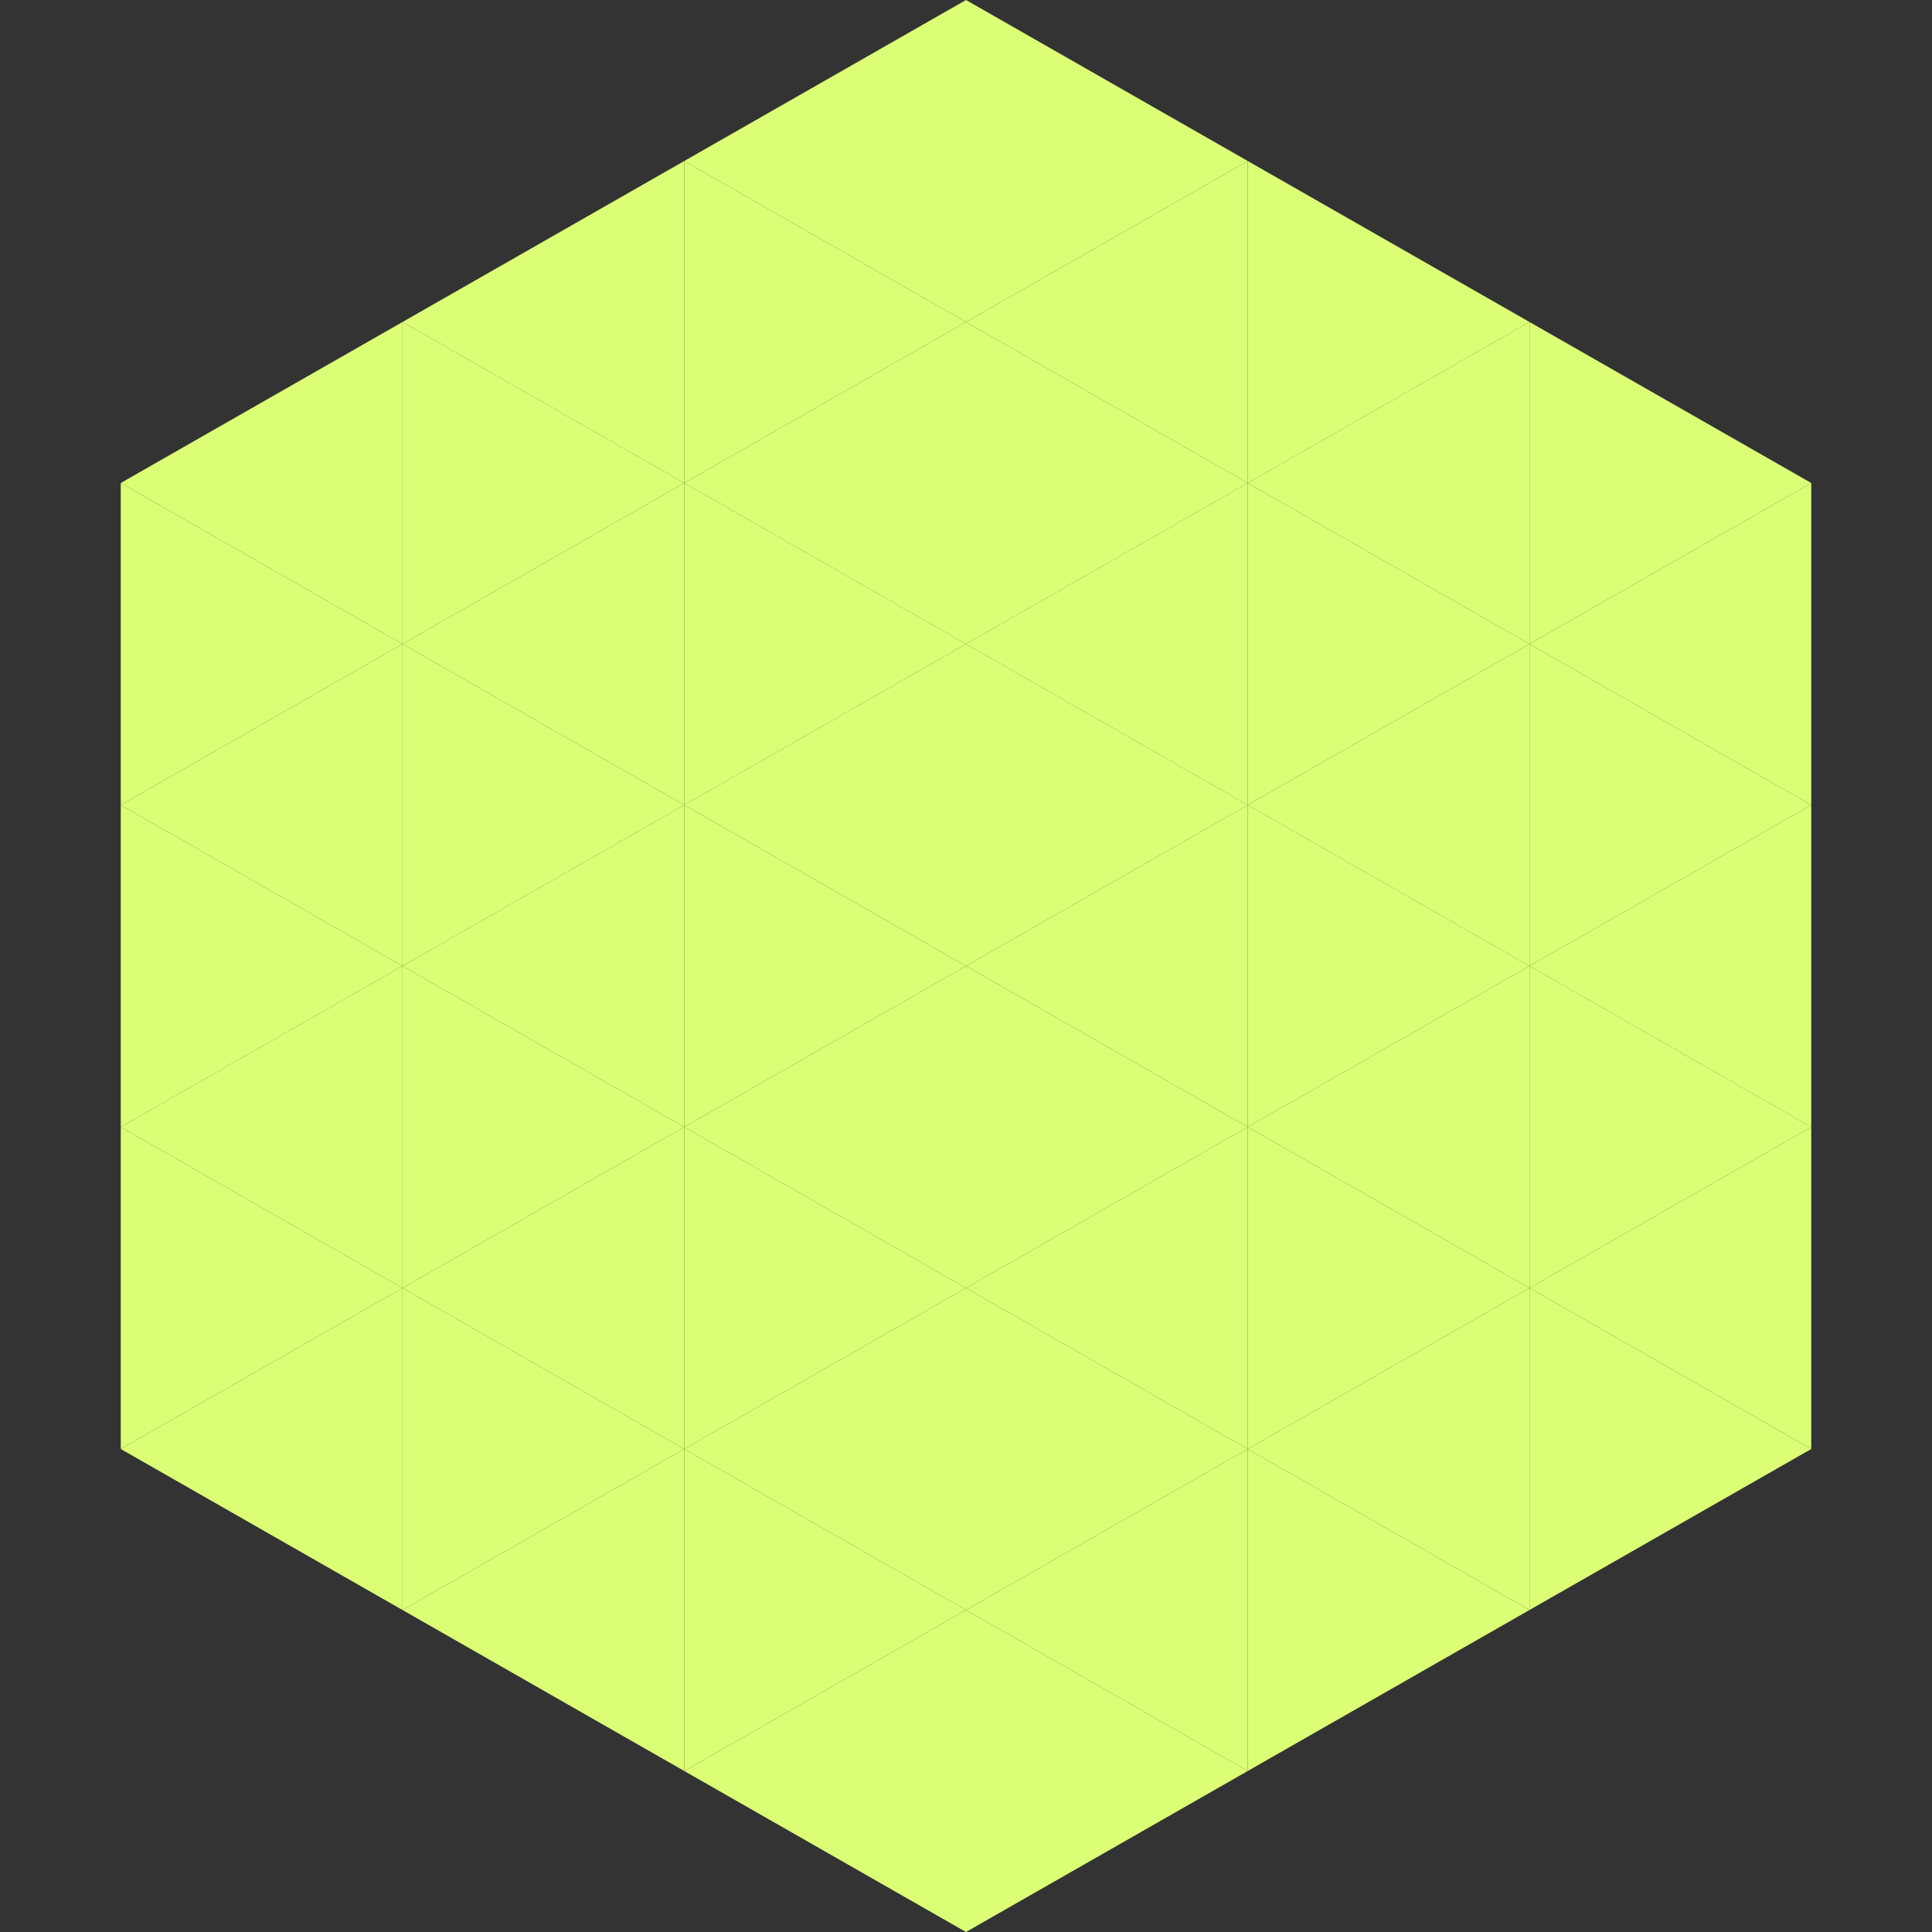
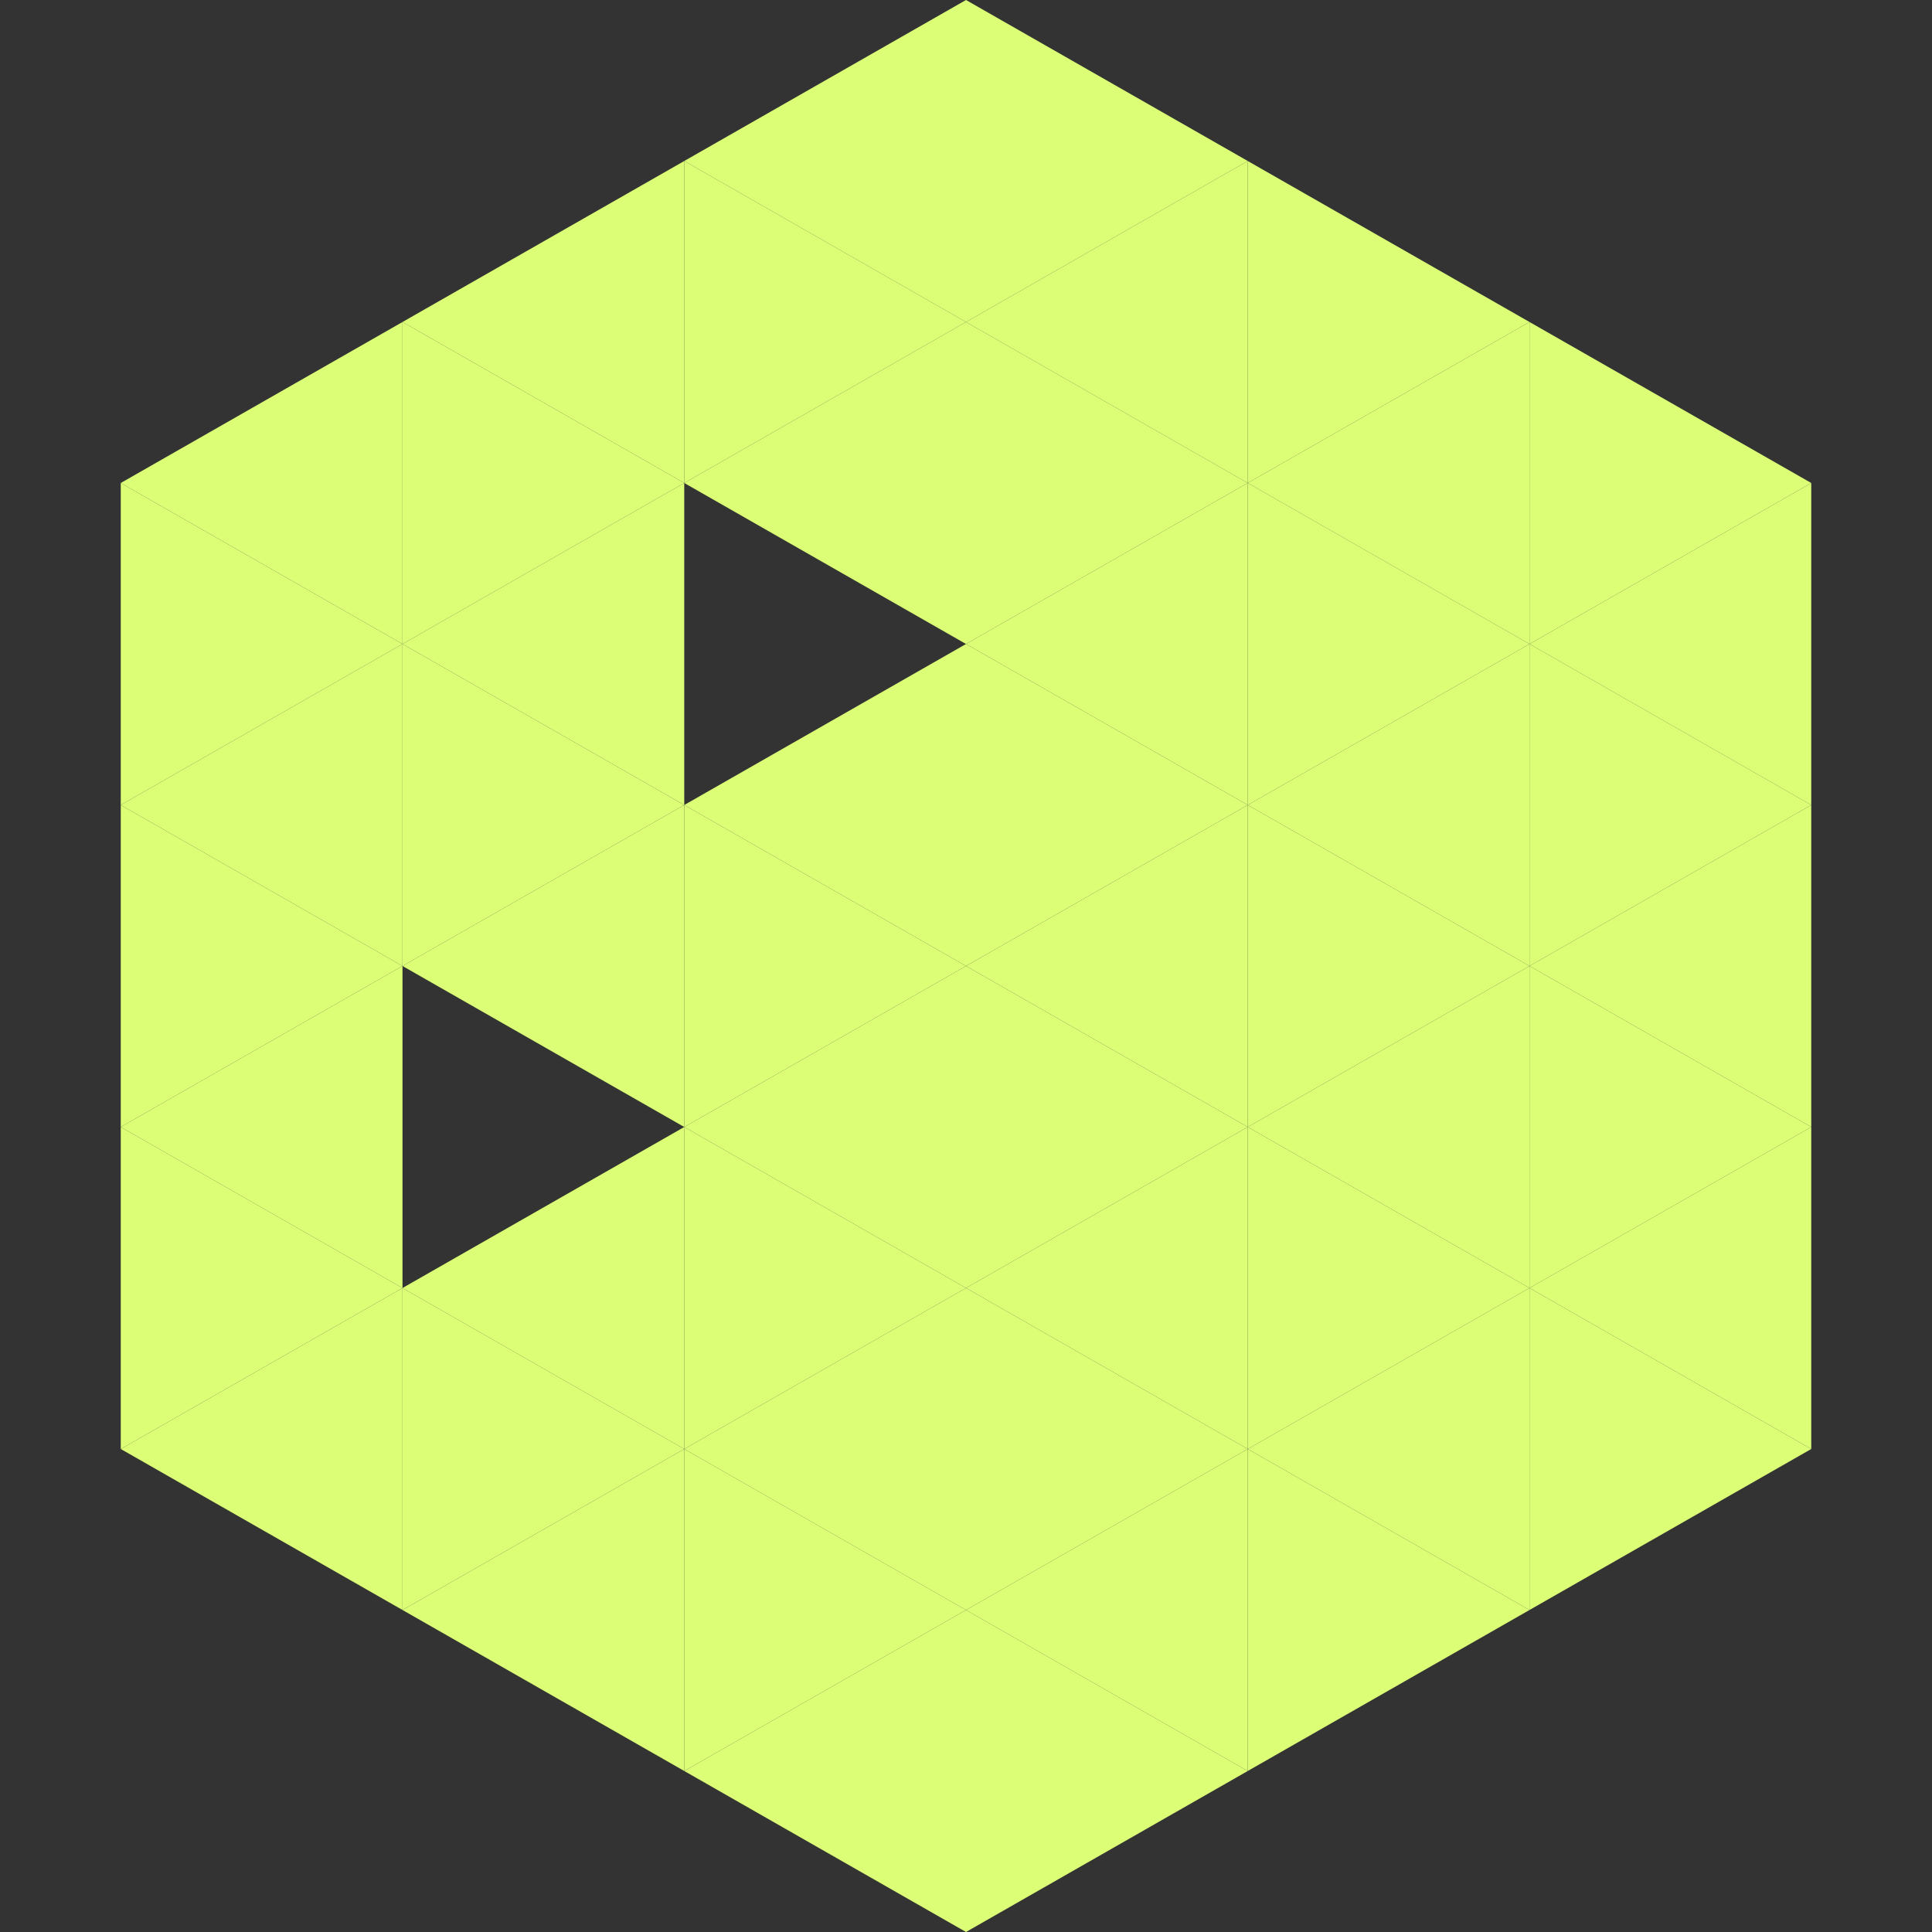
<svg xmlns="http://www.w3.org/2000/svg" width="240" height="240">
  <rect width="100%" height="100%" fill="#333333" stroke="none" />
  <polygon points="50,40 15,60 50,80" style="fill:rgb(219,254,118)" />
  <polygon points="190,40 225,60 190,80" style="fill:rgb(219,254,118)" />
  <polygon points="15,60 50,80 15,100" style="fill:rgb(219,254,118)" />
  <polygon points="225,60 190,80 225,100" style="fill:rgb(219,254,118)" />
  <polygon points="50,80 15,100 50,120" style="fill:rgb(219,254,118)" />
  <polygon points="190,80 225,100 190,120" style="fill:rgb(219,254,118)" />
  <polygon points="15,100 50,120 15,140" style="fill:rgb(219,254,118)" />
  <polygon points="225,100 190,120 225,140" style="fill:rgb(219,254,118)" />
  <polygon points="50,120 15,140 50,160" style="fill:rgb(219,254,118)" />
  <polygon points="190,120 225,140 190,160" style="fill:rgb(219,254,118)" />
  <polygon points="15,140 50,160 15,180" style="fill:rgb(219,254,118)" />
  <polygon points="225,140 190,160 225,180" style="fill:rgb(219,254,118)" />
  <polygon points="50,160 15,180 50,200" style="fill:rgb(219,254,118)" />
  <polygon points="190,160 225,180 190,200" style="fill:rgb(219,254,118)" />
  <polygon points="15,180 50,200 15,220" style="fill:rgb(255,255,255); fill-opacity:0" />
  <polygon points="225,180 190,200 225,220" style="fill:rgb(255,255,255); fill-opacity:0" />
-   <polygon points="50,0 85,20 50,40" style="fill:rgb(255,255,255); fill-opacity:0" />
  <polygon points="190,0 155,20 190,40" style="fill:rgb(255,255,255); fill-opacity:0" />
  <polygon points="85,20 50,40 85,60" style="fill:rgb(219,254,118)" />
  <polygon points="155,20 190,40 155,60" style="fill:rgb(219,254,118)" />
  <polygon points="50,40 85,60 50,80" style="fill:rgb(219,254,118)" />
  <polygon points="190,40 155,60 190,80" style="fill:rgb(219,254,118)" />
  <polygon points="85,60 50,80 85,100" style="fill:rgb(219,254,118)" />
  <polygon points="155,60 190,80 155,100" style="fill:rgb(219,254,118)" />
  <polygon points="50,80 85,100 50,120" style="fill:rgb(219,254,118)" />
  <polygon points="190,80 155,100 190,120" style="fill:rgb(219,254,118)" />
  <polygon points="85,100 50,120 85,140" style="fill:rgb(219,254,118)" />
  <polygon points="155,100 190,120 155,140" style="fill:rgb(219,254,118)" />
-   <polygon points="50,120 85,140 50,160" style="fill:rgb(219,254,118)" />
  <polygon points="190,120 155,140 190,160" style="fill:rgb(219,254,118)" />
  <polygon points="85,140 50,160 85,180" style="fill:rgb(219,254,118)" />
  <polygon points="155,140 190,160 155,180" style="fill:rgb(219,254,118)" />
  <polygon points="50,160 85,180 50,200" style="fill:rgb(219,254,118)" />
  <polygon points="190,160 155,180 190,200" style="fill:rgb(219,254,118)" />
  <polygon points="85,180 50,200 85,220" style="fill:rgb(219,254,118)" />
  <polygon points="155,180 190,200 155,220" style="fill:rgb(219,254,118)" />
  <polygon points="120,0 85,20 120,40" style="fill:rgb(219,254,118)" />
  <polygon points="120,0 155,20 120,40" style="fill:rgb(219,254,118)" />
  <polygon points="85,20 120,40 85,60" style="fill:rgb(219,254,118)" />
  <polygon points="155,20 120,40 155,60" style="fill:rgb(219,254,118)" />
  <polygon points="120,40 85,60 120,80" style="fill:rgb(219,254,118)" />
  <polygon points="120,40 155,60 120,80" style="fill:rgb(219,254,118)" />
-   <polygon points="85,60 120,80 85,100" style="fill:rgb(219,254,118)" />
  <polygon points="155,60 120,80 155,100" style="fill:rgb(219,254,118)" />
  <polygon points="120,80 85,100 120,120" style="fill:rgb(219,254,118)" />
  <polygon points="120,80 155,100 120,120" style="fill:rgb(219,254,118)" />
  <polygon points="85,100 120,120 85,140" style="fill:rgb(219,254,118)" />
  <polygon points="155,100 120,120 155,140" style="fill:rgb(219,254,118)" />
  <polygon points="120,120 85,140 120,160" style="fill:rgb(219,254,118)" />
  <polygon points="120,120 155,140 120,160" style="fill:rgb(219,254,118)" />
  <polygon points="85,140 120,160 85,180" style="fill:rgb(219,254,118)" />
  <polygon points="155,140 120,160 155,180" style="fill:rgb(219,254,118)" />
  <polygon points="120,160 85,180 120,200" style="fill:rgb(219,254,118)" />
  <polygon points="120,160 155,180 120,200" style="fill:rgb(219,254,118)" />
  <polygon points="85,180 120,200 85,220" style="fill:rgb(219,254,118)" />
  <polygon points="155,180 120,200 155,220" style="fill:rgb(219,254,118)" />
  <polygon points="120,200 85,220 120,240" style="fill:rgb(219,254,118)" />
  <polygon points="120,200 155,220 120,240" style="fill:rgb(219,254,118)" />
  <polygon points="85,220 120,240 85,260" style="fill:rgb(255,255,255); fill-opacity:0" />
  <polygon points="155,220 120,240 155,260" style="fill:rgb(255,255,255); fill-opacity:0" />
</svg>